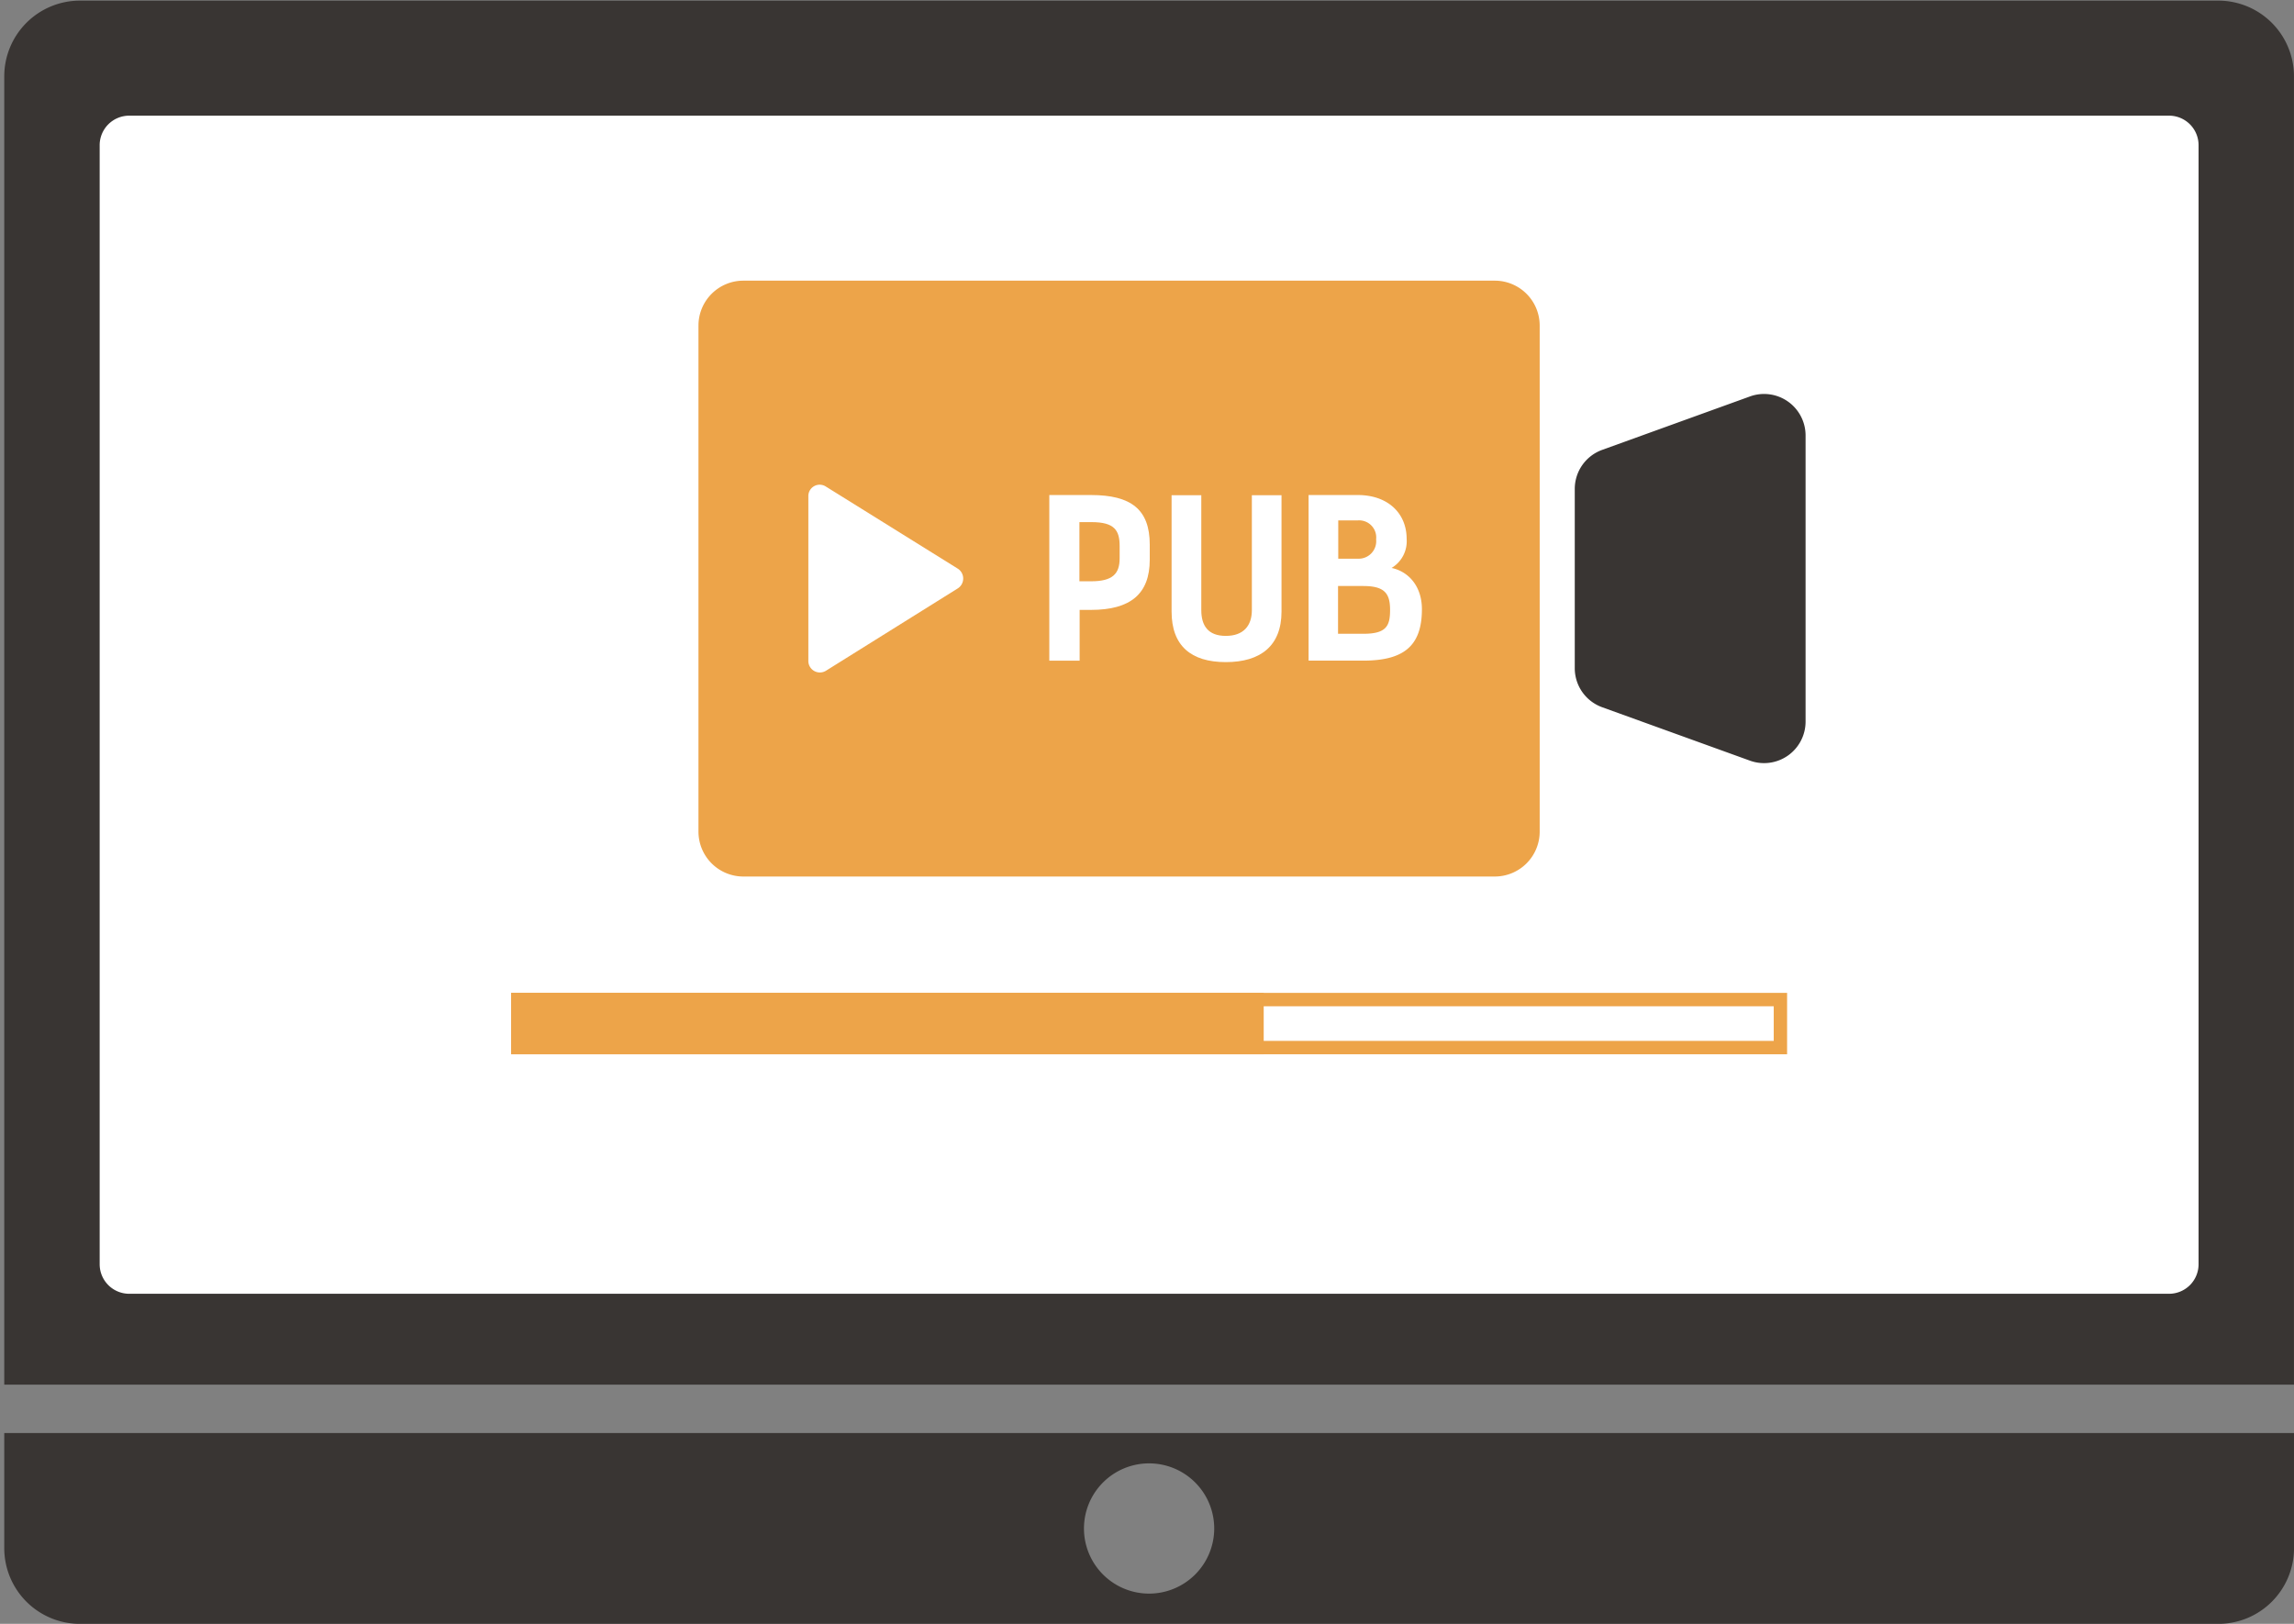
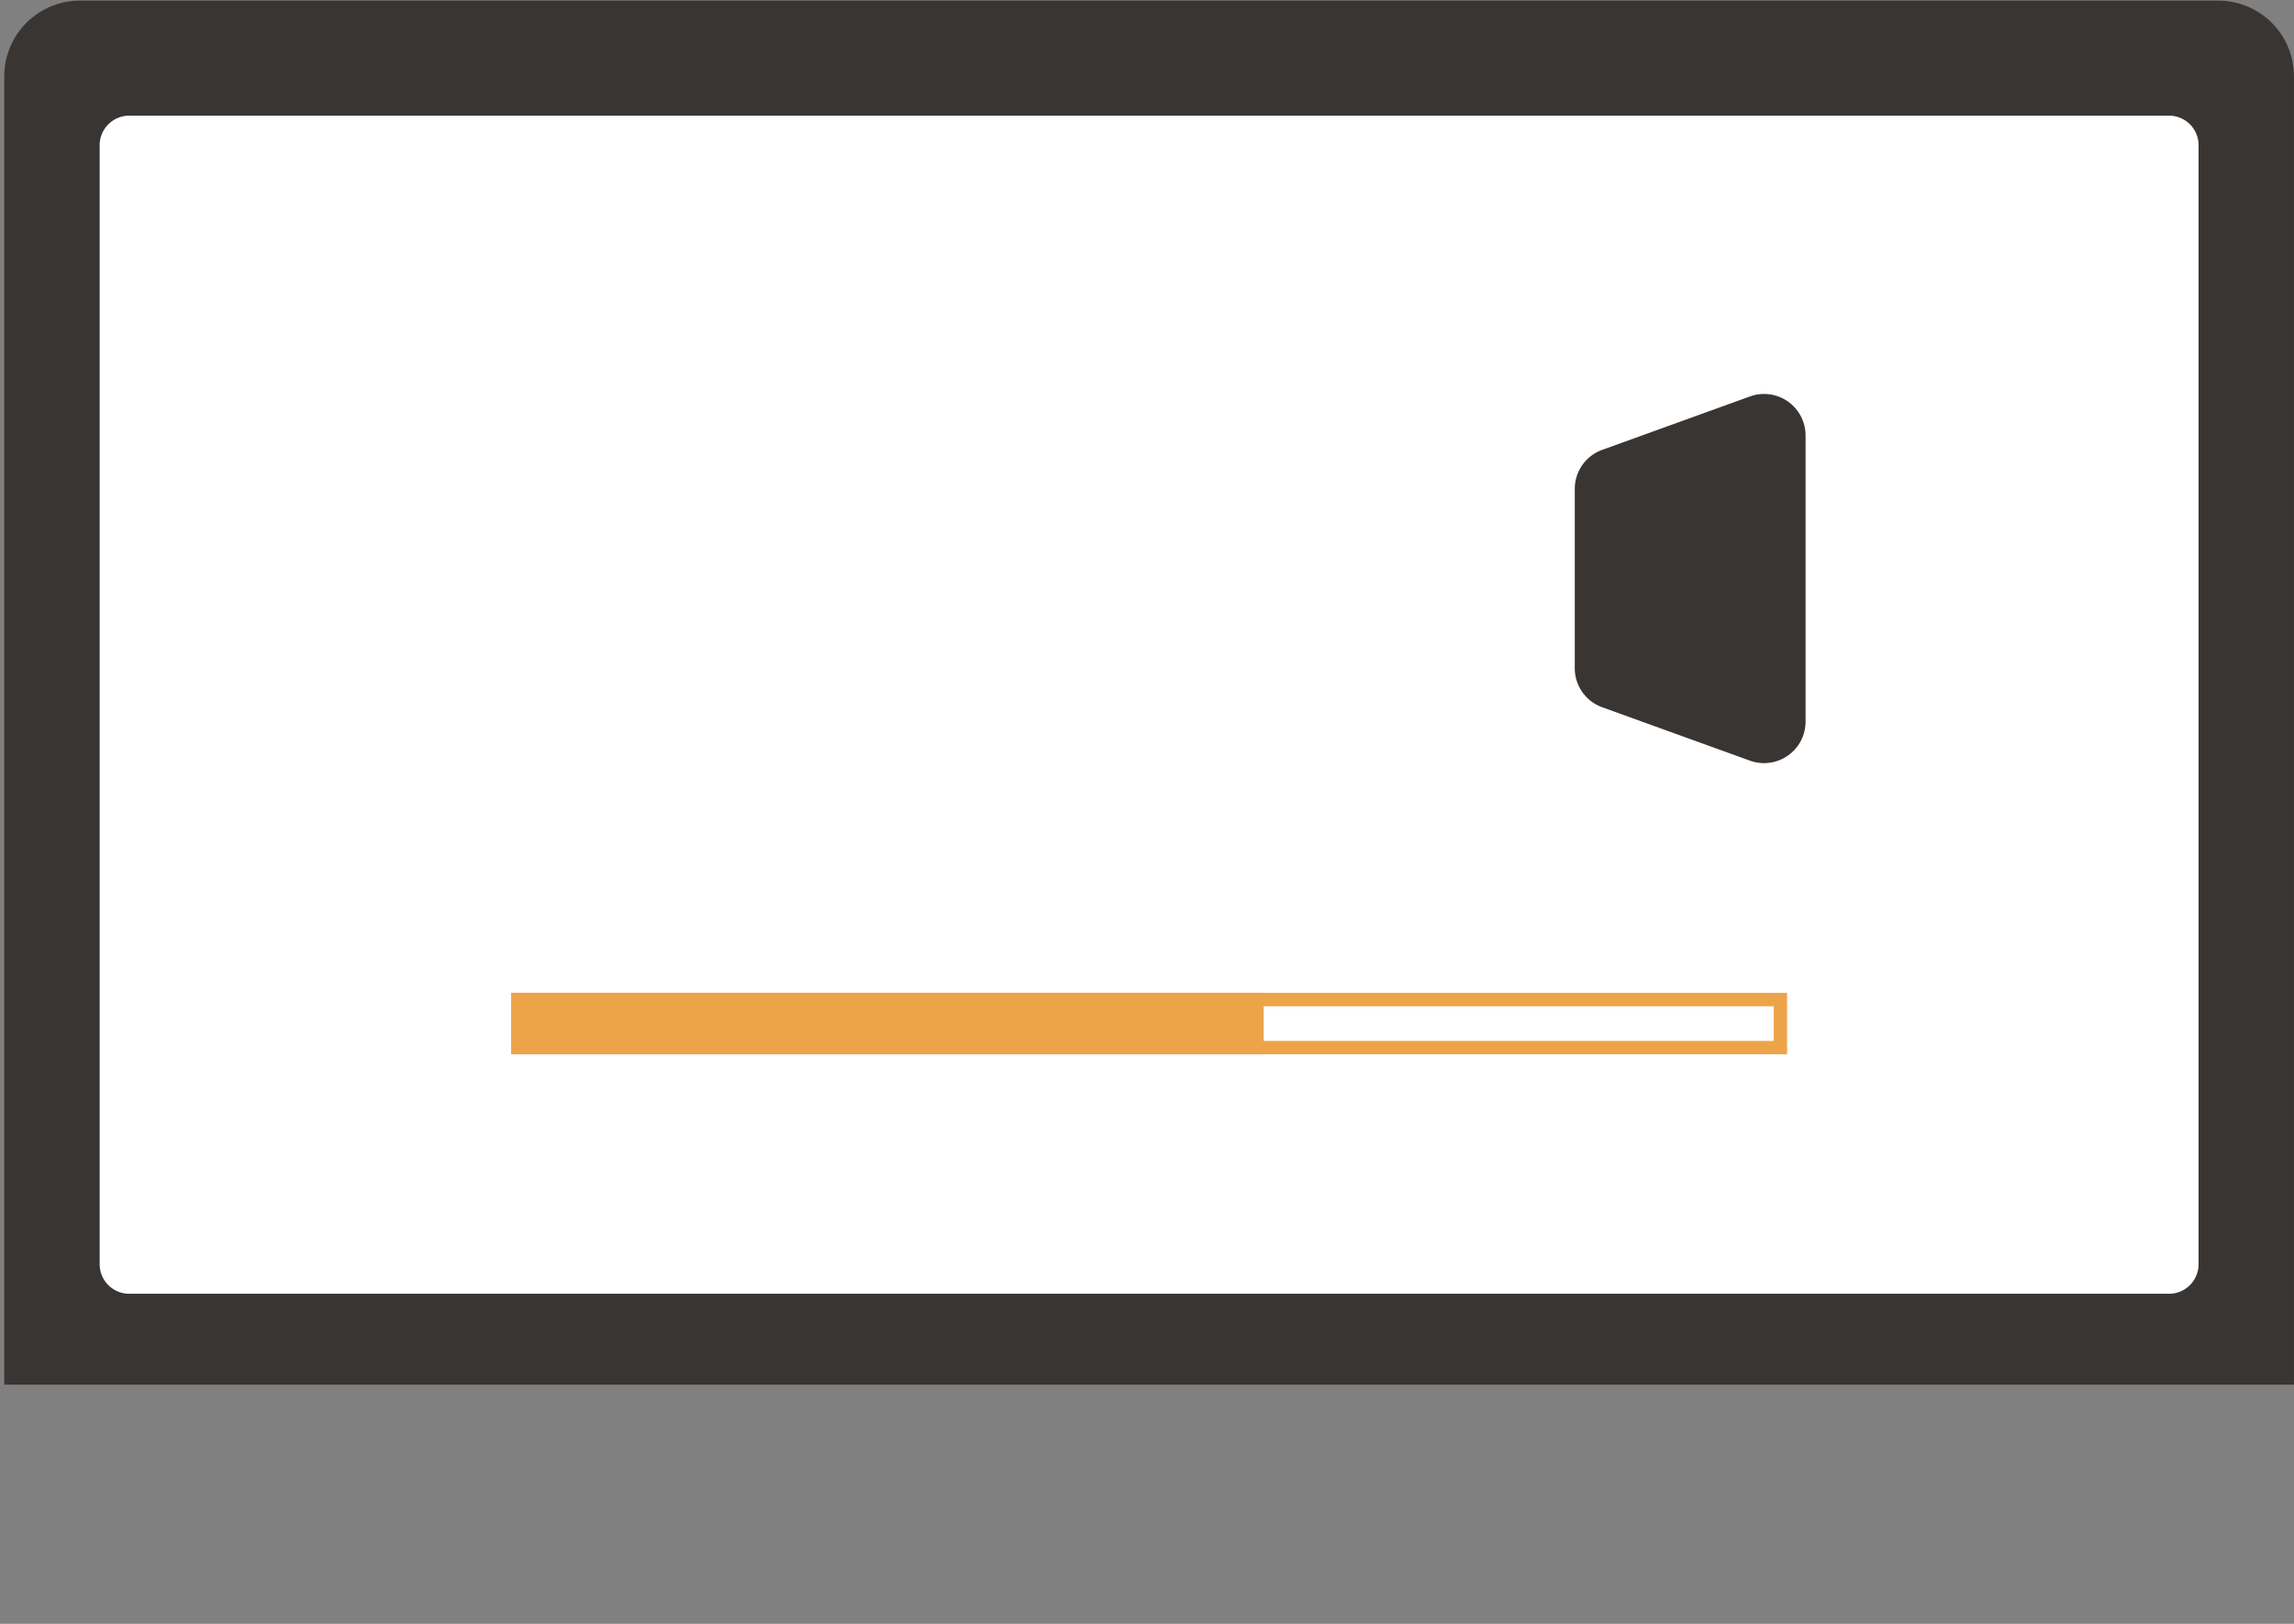
<svg xmlns="http://www.w3.org/2000/svg" width="350.349" height="248.023" viewBox="0 0 350.349 248.023">
  <rect x="0" y="0" width="350.349" height="248.023" fill="#808080" stroke="none" />
  <defs>
    <clipPath id="clip-path">
      <rect id="Rectangle_282" data-name="Rectangle 282" width="349.697" height="247.931" fill="none" />
    </clipPath>
  </defs>
  <g id="vign_pub" transform="translate(0.651 0.093)">
    <rect id="Rectangle_325" data-name="Rectangle 325" width="350" height="248.023" rx="10" transform="translate(-0.651 -0.093)" fill="#fff" opacity="0" />
    <g id="Groupe_417" data-name="Groupe 417" transform="translate(0 0)" clip-path="url(#clip-path)">
      <path id="Tracé_716" data-name="Tracé 716" d="M349.693,211.39V11.565A11.565,11.565,0,0,0,338.128,0H11.565A11.565,11.565,0,0,0,0,11.565V211.39Z" transform="translate(0 0.002)" fill="#393533" />
      <path id="Tracé_717" data-name="Tracé 717" d="M319.611,4.3H8.081A4.51,4.51,0,0,0,3.568,8.812V179.729a4.514,4.514,0,0,0,4.513,4.513H319.611a4.51,4.51,0,0,0,4.509-4.513V8.812A4.507,4.507,0,0,0,319.611,4.3" transform="translate(11.003 13.274)" fill="#fff" />
-       <path id="Tracé_718" data-name="Tracé 718" d="M0,53.575V71.151A11.562,11.562,0,0,0,11.569,82.721H338.128A11.562,11.562,0,0,0,349.7,71.151V53.575ZM174.849,78.1a9.946,9.946,0,1,1,9.94-9.956,9.95,9.95,0,0,1-9.94,9.956" transform="translate(0 165.212)" fill="#393533" />
      <path id="Tracé_719" data-name="Tracé 719" d="M211.788,44.446H21V39.154H211.788Zm2.042-7.334H18.955v9.376H213.83Z" transform="translate(58.452 114.445)" fill="#eda449" />
      <rect id="Rectangle_281" data-name="Rectangle 281" width="114.936" height="9.376" transform="translate(77.411 151.555)" fill="#eda449" />
-       <path id="Tracé_720" data-name="Tracé 720" d="M147.579,10.474H32.819a6.858,6.858,0,0,0-6.857,6.857V94.619a6.857,6.857,0,0,0,6.857,6.865H147.579a6.857,6.857,0,0,0,6.857-6.865V17.331a6.858,6.858,0,0,0-6.857-6.857" transform="translate(80.06 32.301)" fill="#eda449" />
      <path id="Tracé_721" data-name="Tracé 721" d="M85.491,15.094,62.92,23.254a6.339,6.339,0,0,0-4.186,5.962V56.6a6.339,6.339,0,0,0,4.186,5.962l22.571,8.159a6.341,6.341,0,0,0,8.494-5.966v-43.7a6.339,6.339,0,0,0-8.494-5.962" transform="translate(181.119 45.367)" fill="#393533" />
      <path id="Tracé_722" data-name="Tracé 722" d="M52.919,33.932,32.742,46.538a1.763,1.763,0,0,1-2.671-1.515V19.859a1.73,1.73,0,0,1,2.671-1.47L52.919,30.947a1.789,1.789,0,0,1,0,2.985" transform="translate(92.731 55.83)" fill="#fff" />
-       <path id="Tracé_723" data-name="Tracé 723" d="M45.454,18.492c6.109,0,8.968,2.2,8.968,7.555v2.336c0,5.219-2.957,7.653-8.968,7.653h-1.74v7.751H39.083V18.492Zm0,13.174c3.283,0,4.37-1.119,4.37-3.516V26.28c0-2.4-.788-3.651-4.3-3.651H43.681v9.037Z" transform="translate(120.521 57.026)" fill="#fff" />
+       <path id="Tracé_723" data-name="Tracé 723" d="M45.454,18.492c6.109,0,8.968,2.2,8.968,7.555v2.336c0,5.219-2.957,7.653-8.968,7.653h-1.74v7.751H39.083V18.492m0,13.174c3.283,0,4.37-1.119,4.37-3.516V26.28c0-2.4-.788-3.651-4.3-3.651H43.681v9.037Z" transform="translate(120.521 57.026)" fill="#fff" />
      <path id="Tracé_724" data-name="Tracé 724" d="M55.915,18.5h4.529V36.271c0,5.223-3.185,7.718-8.506,7.718s-8.282-2.5-8.282-7.718V18.5h4.537V36.043c0,2.4,1.05,3.941,3.745,3.941s3.978-1.544,3.978-3.941Z" transform="translate(134.623 57.047)" fill="#fff" />
      <path id="Tracé_725" data-name="Tracé 725" d="M48.779,18.492H56.3c4.566,0,7.457,2.761,7.457,6.7a4.75,4.75,0,0,1-2.3,4.435c2.626.559,4.631,2.826,4.631,6.309,0,5.68-2.859,7.849-8.968,7.849H48.779Zm4.5,21.19h3.908c3.516,0,4.039-1.25,4.039-3.647,0-2.5-.821-3.647-4.1-3.647H53.279Zm.033-17.315v5.848h3.022a2.674,2.674,0,0,0,2.761-2.957A2.608,2.608,0,0,0,56.3,22.367Z" transform="translate(150.421 57.026)" fill="#fff" />
    </g>
  </g>
</svg>